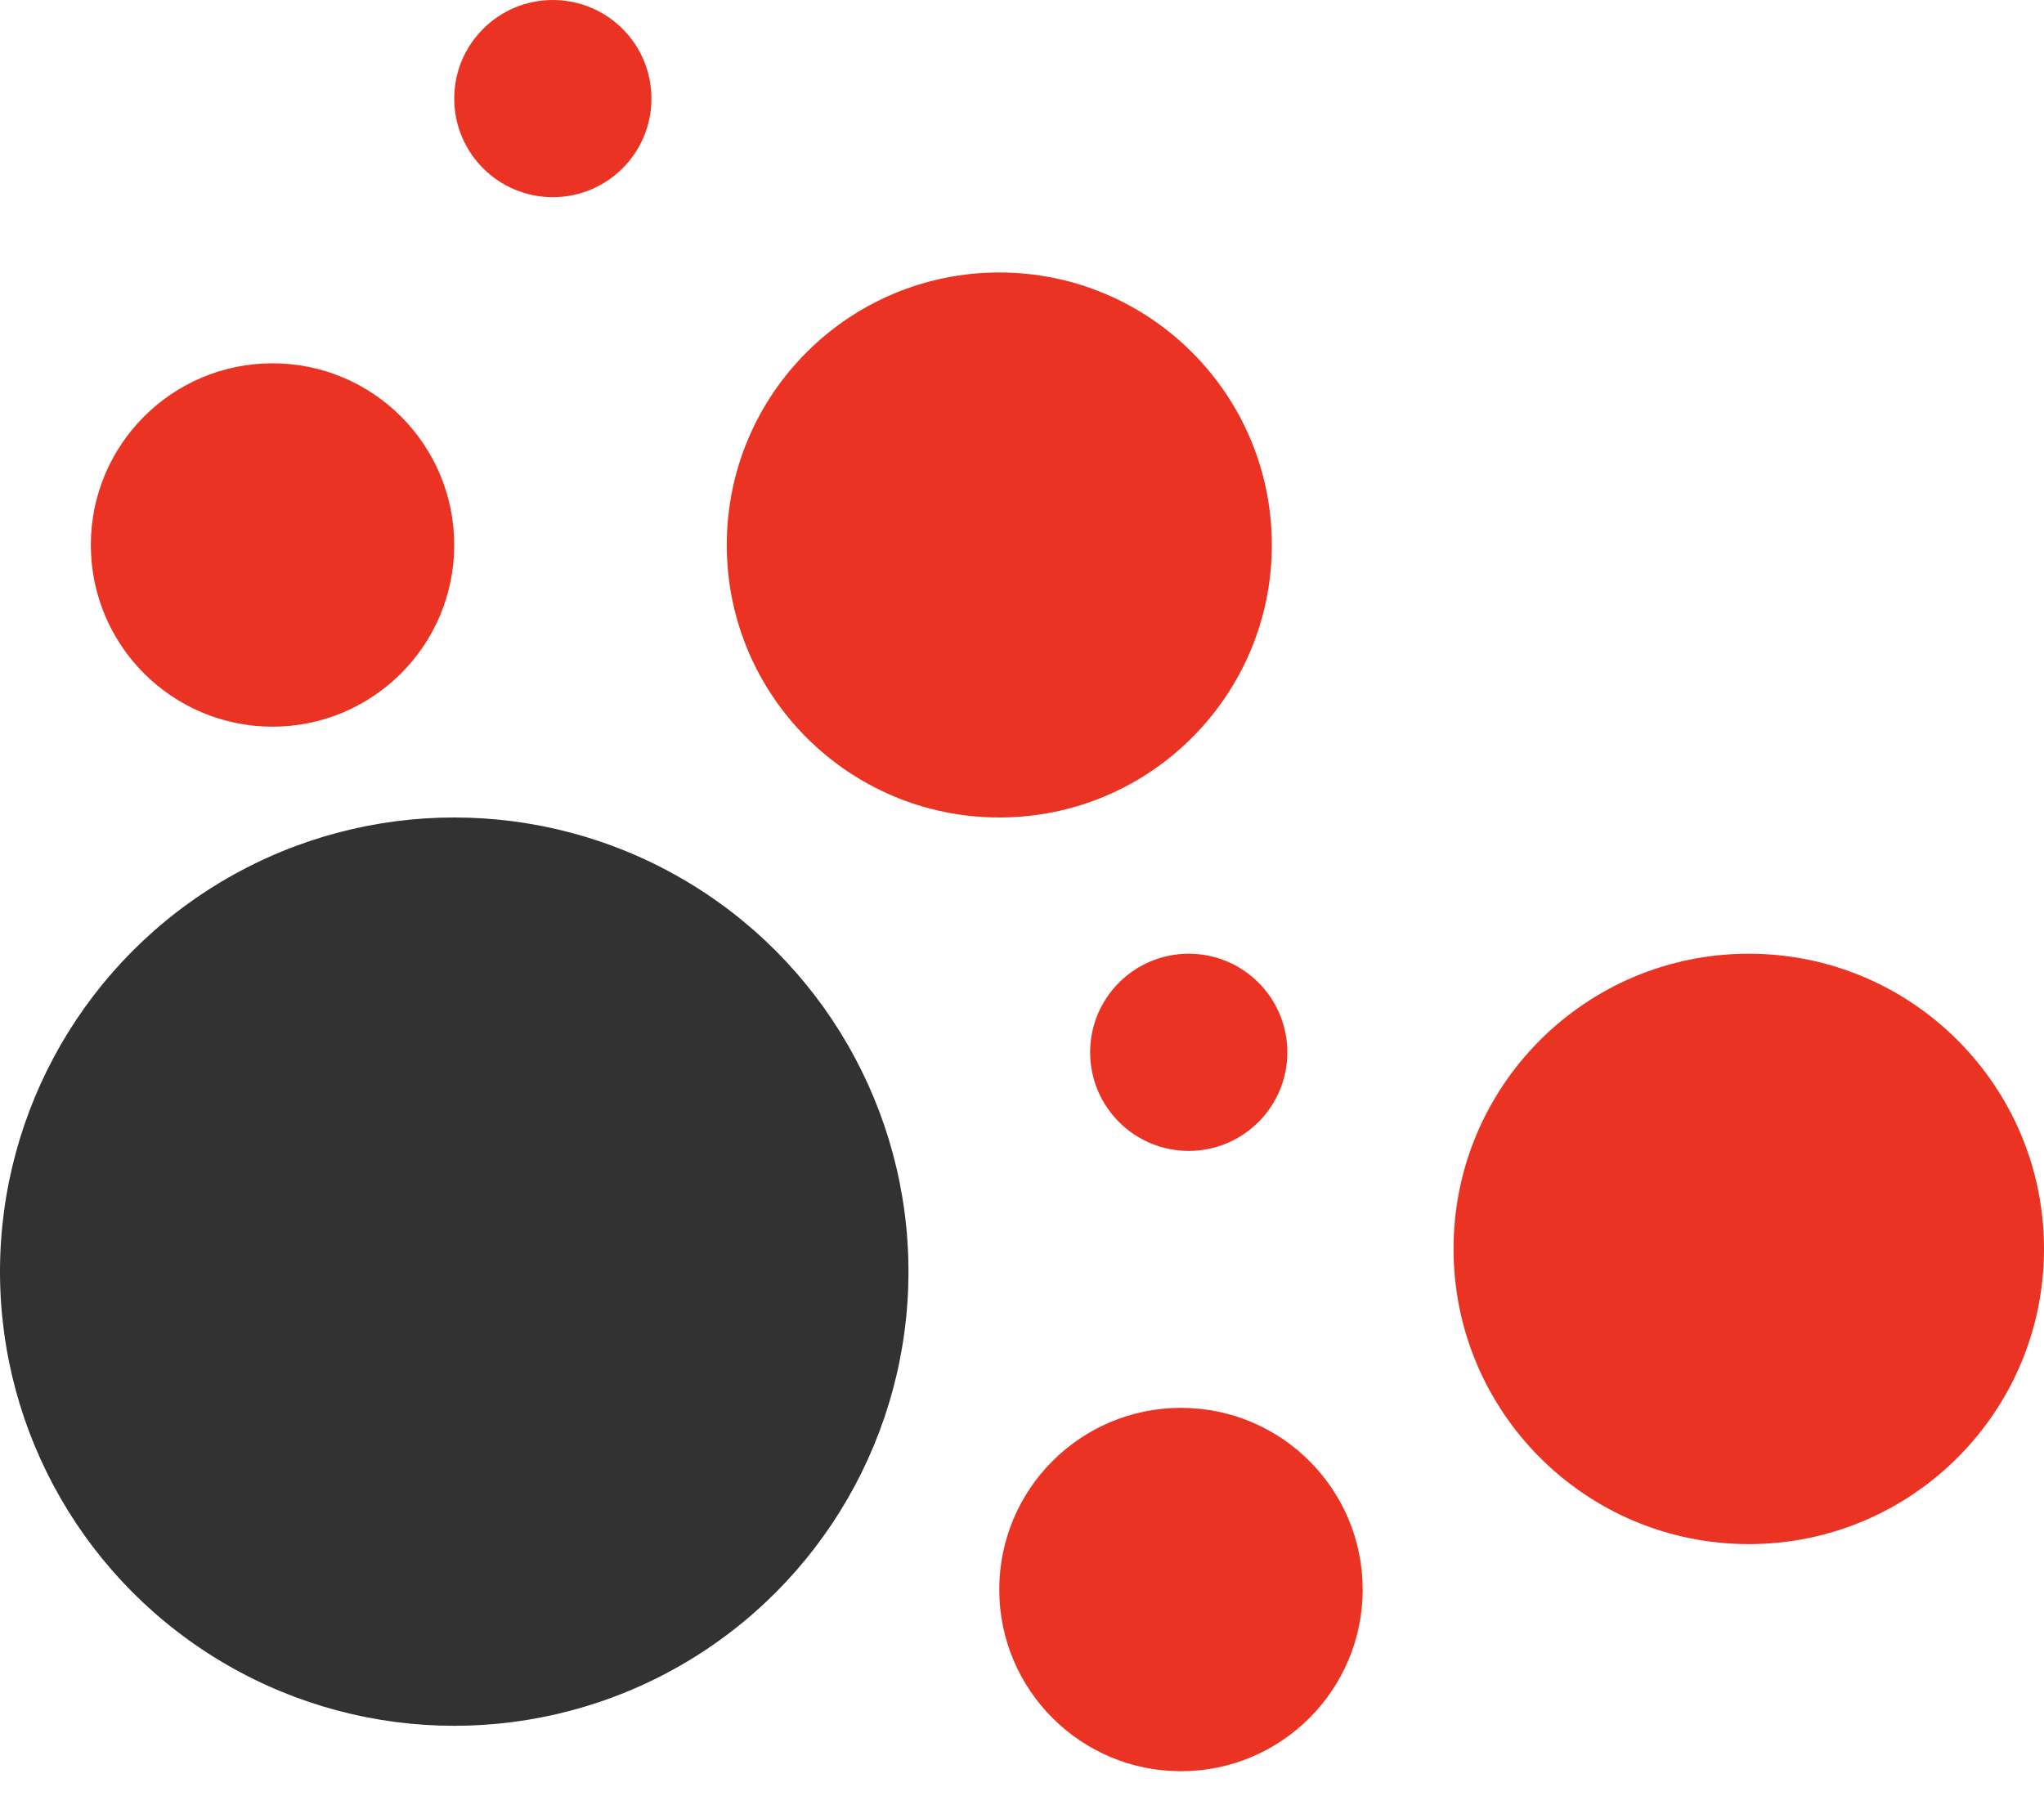
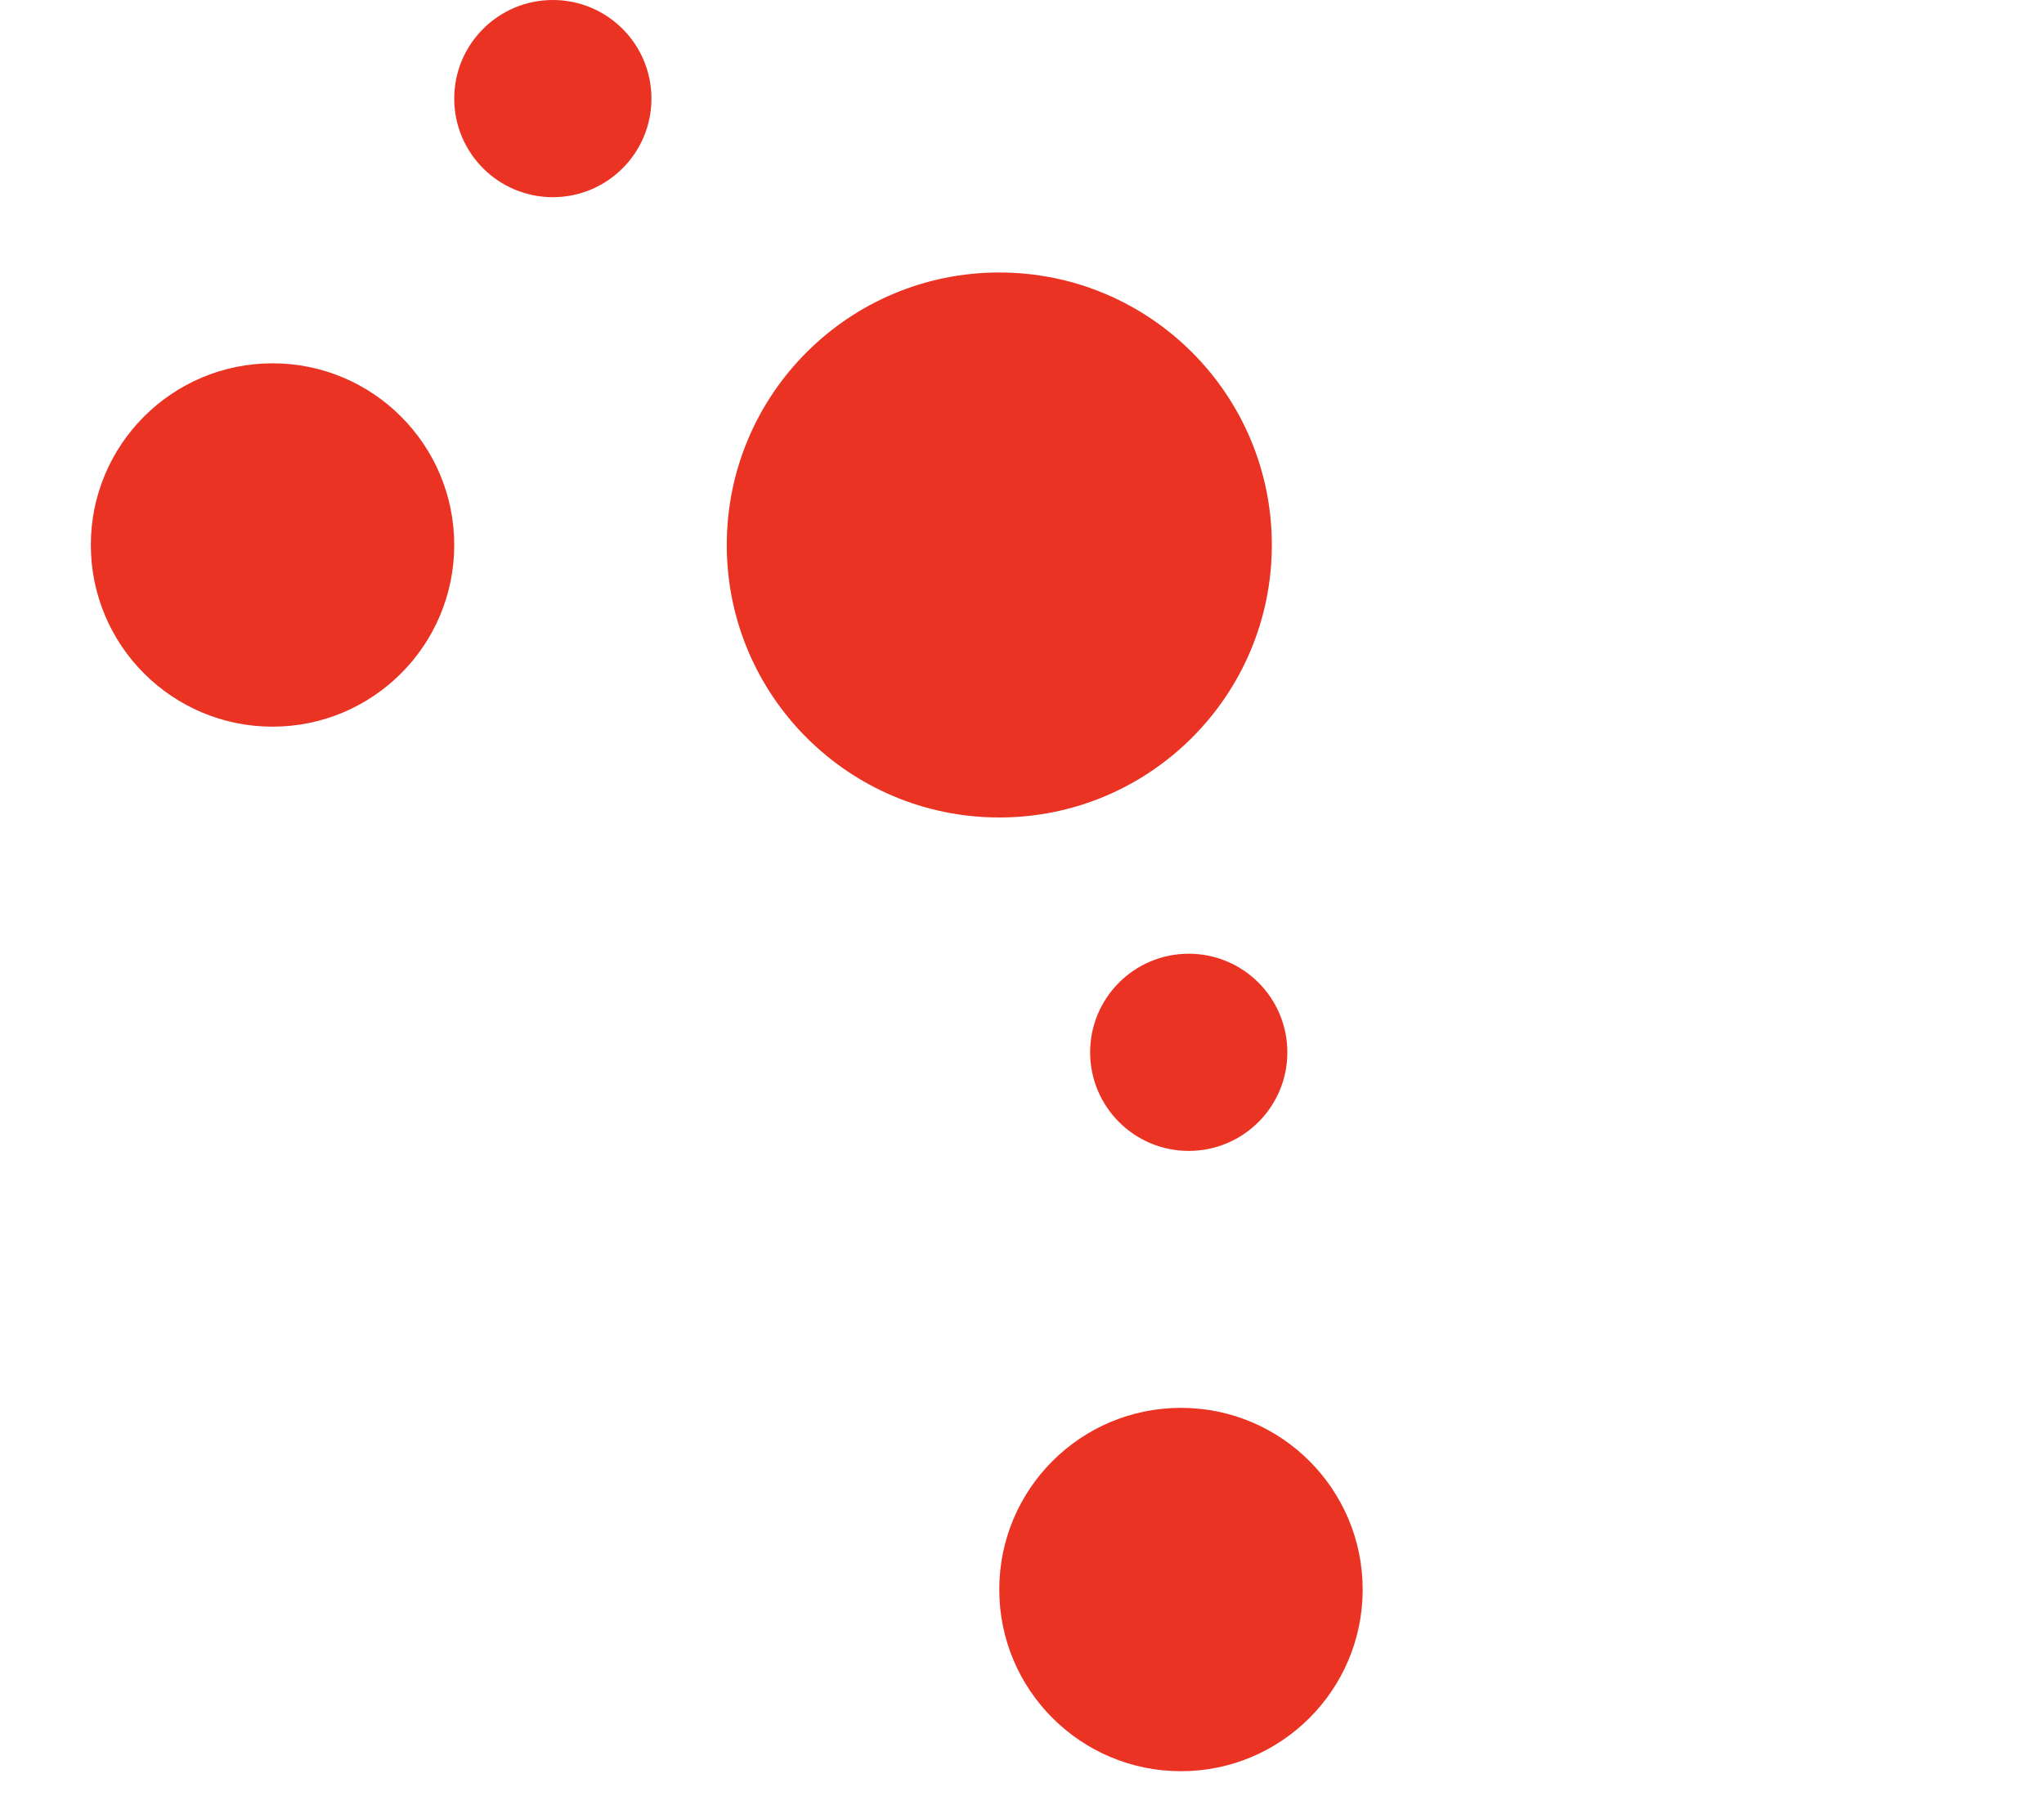
<svg xmlns="http://www.w3.org/2000/svg" width="66" height="58" viewBox="0 0 66 58" fill="none">
-   <circle cx="14.667" cy="41.067" r="14.667" fill="#323232" />
  <circle cx="38.133" cy="51.333" r="5.867" fill="#EA3323" />
  <circle cx="8.8" cy="17.6" r="5.867" fill="#EA3323" />
  <circle cx="32.267" cy="17.6" r="8.8" fill="#EA3323" />
-   <ellipse cx="56.467" cy="40.333" rx="9.533" ry="9.533" transform="rotate(90 56.467 40.333)" fill="#EA3323" />
  <circle cx="38.384" cy="33.984" r="3.184" transform="rotate(90 38.384 33.984)" fill="#EA3323" />
  <circle cx="17.851" cy="3.184" r="3.184" transform="rotate(90 17.851 3.184)" fill="#EA3323" />
</svg>